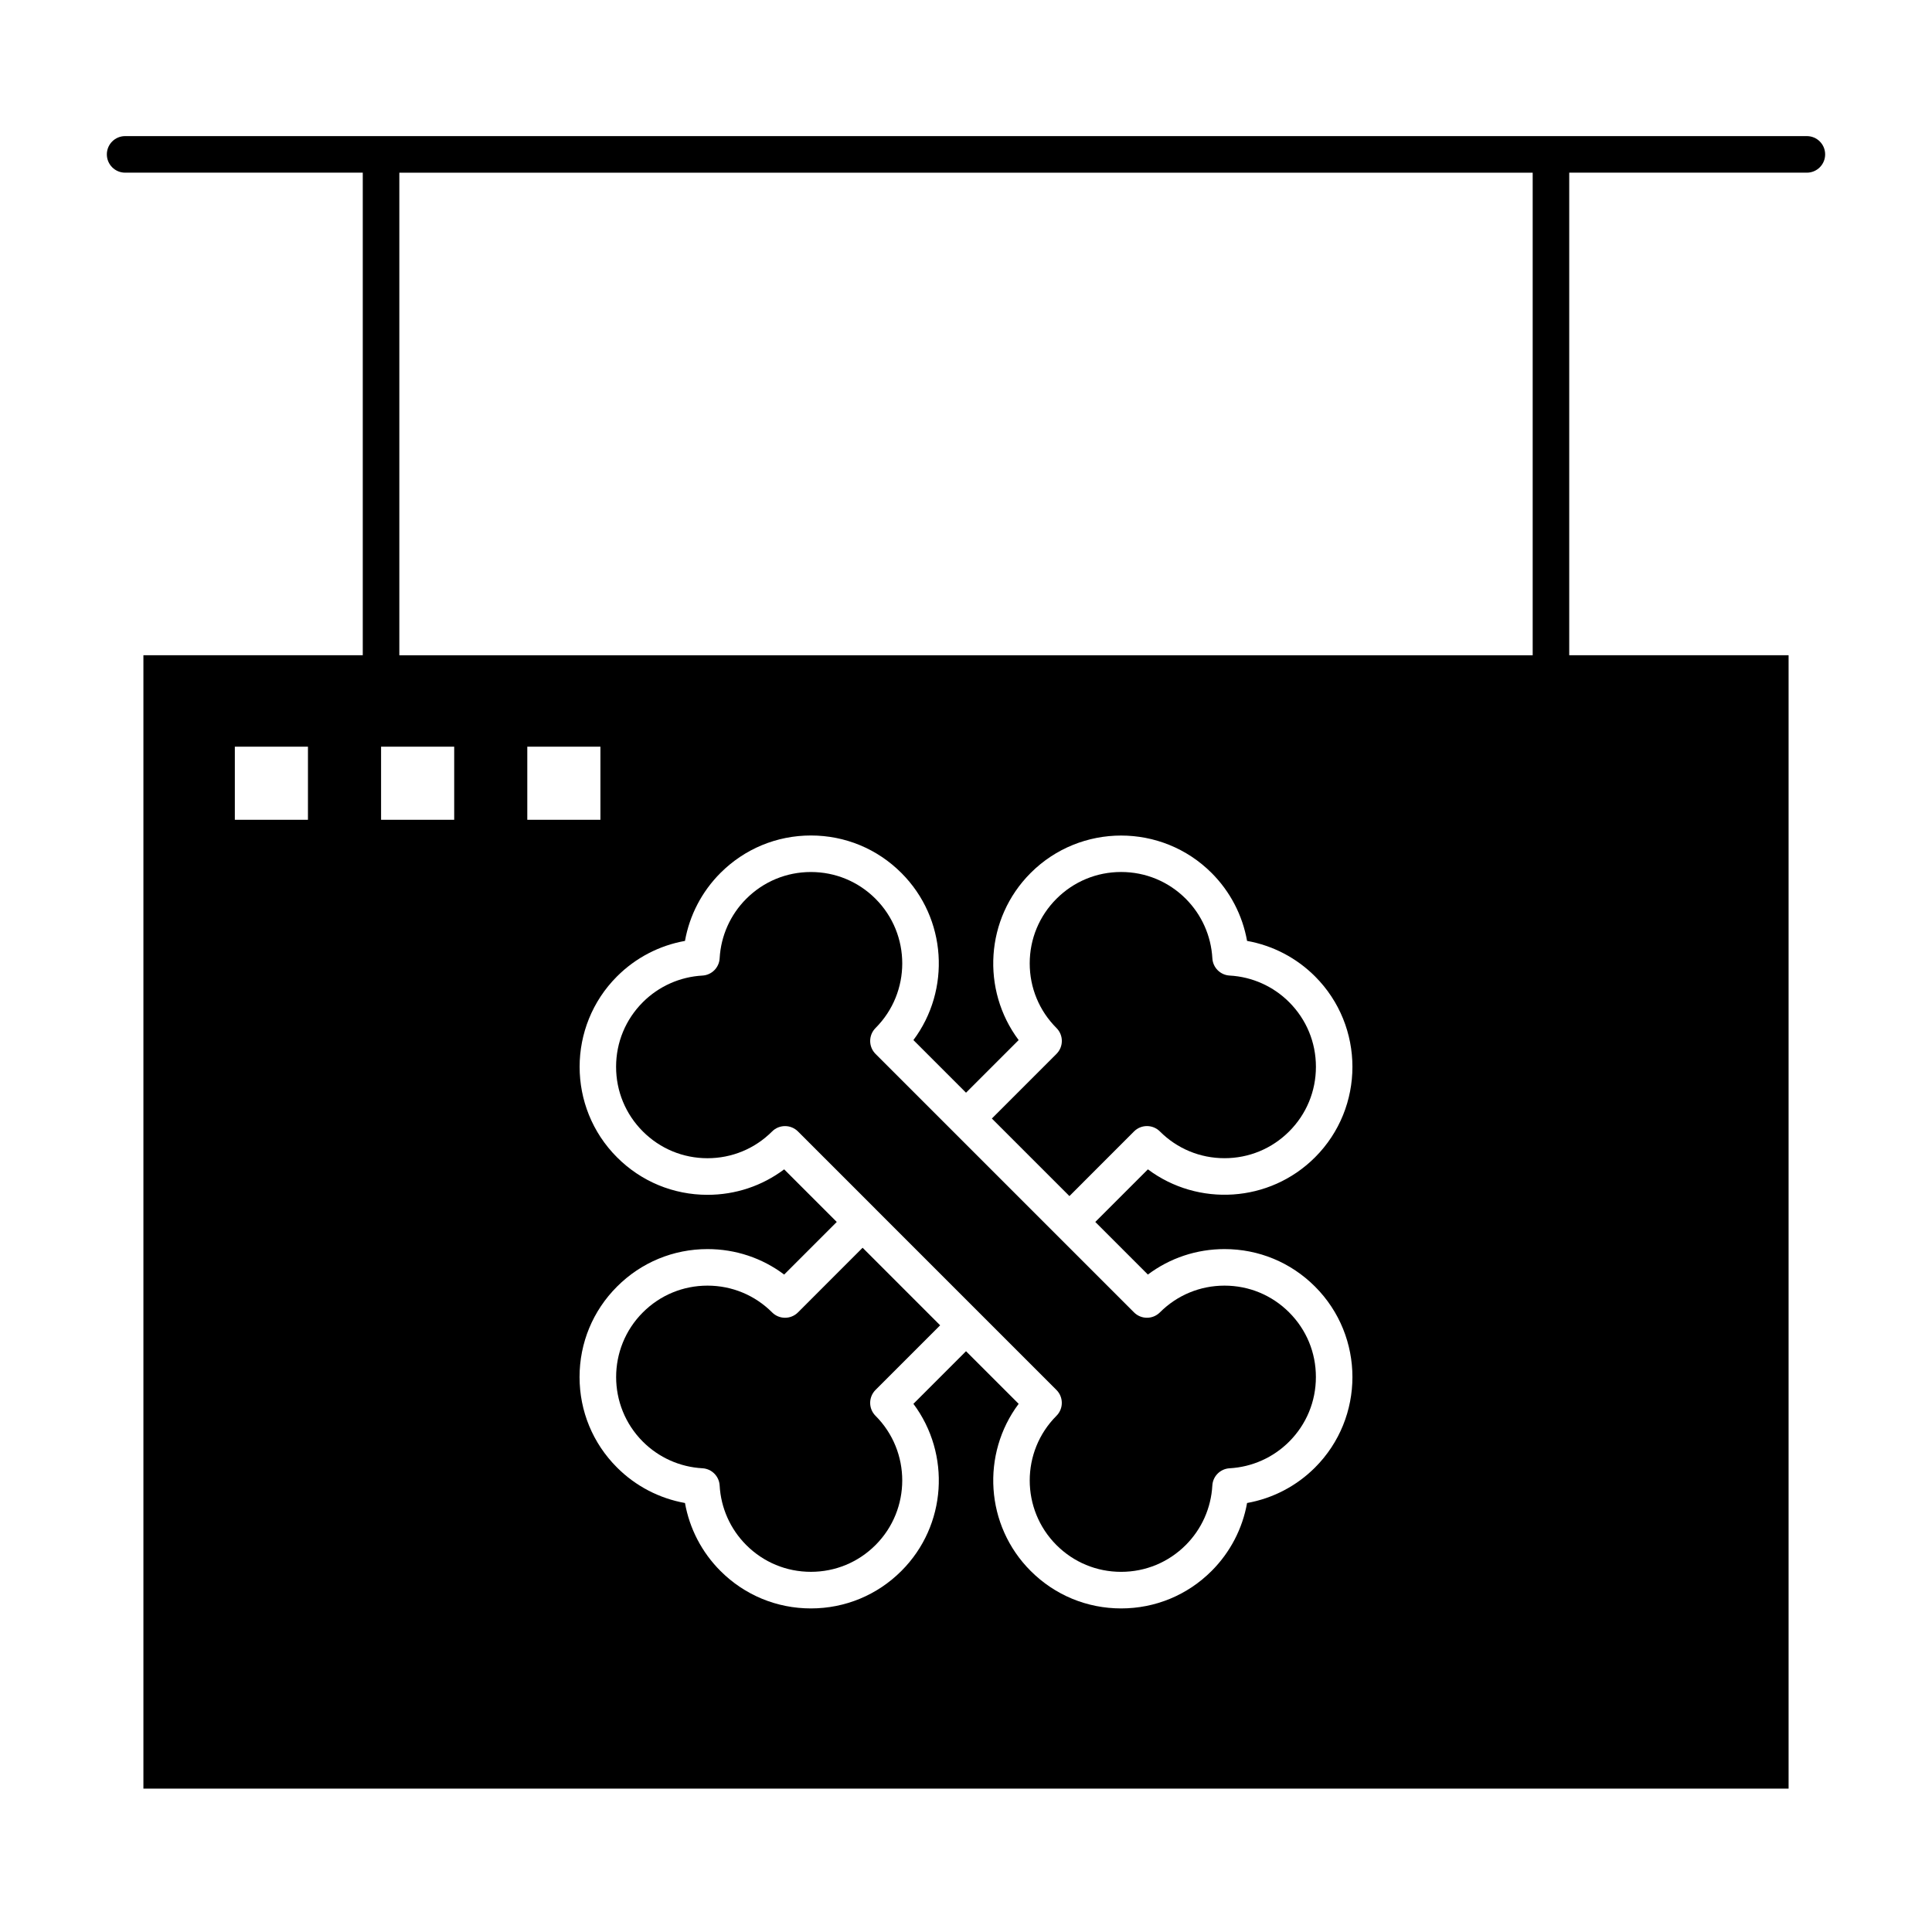
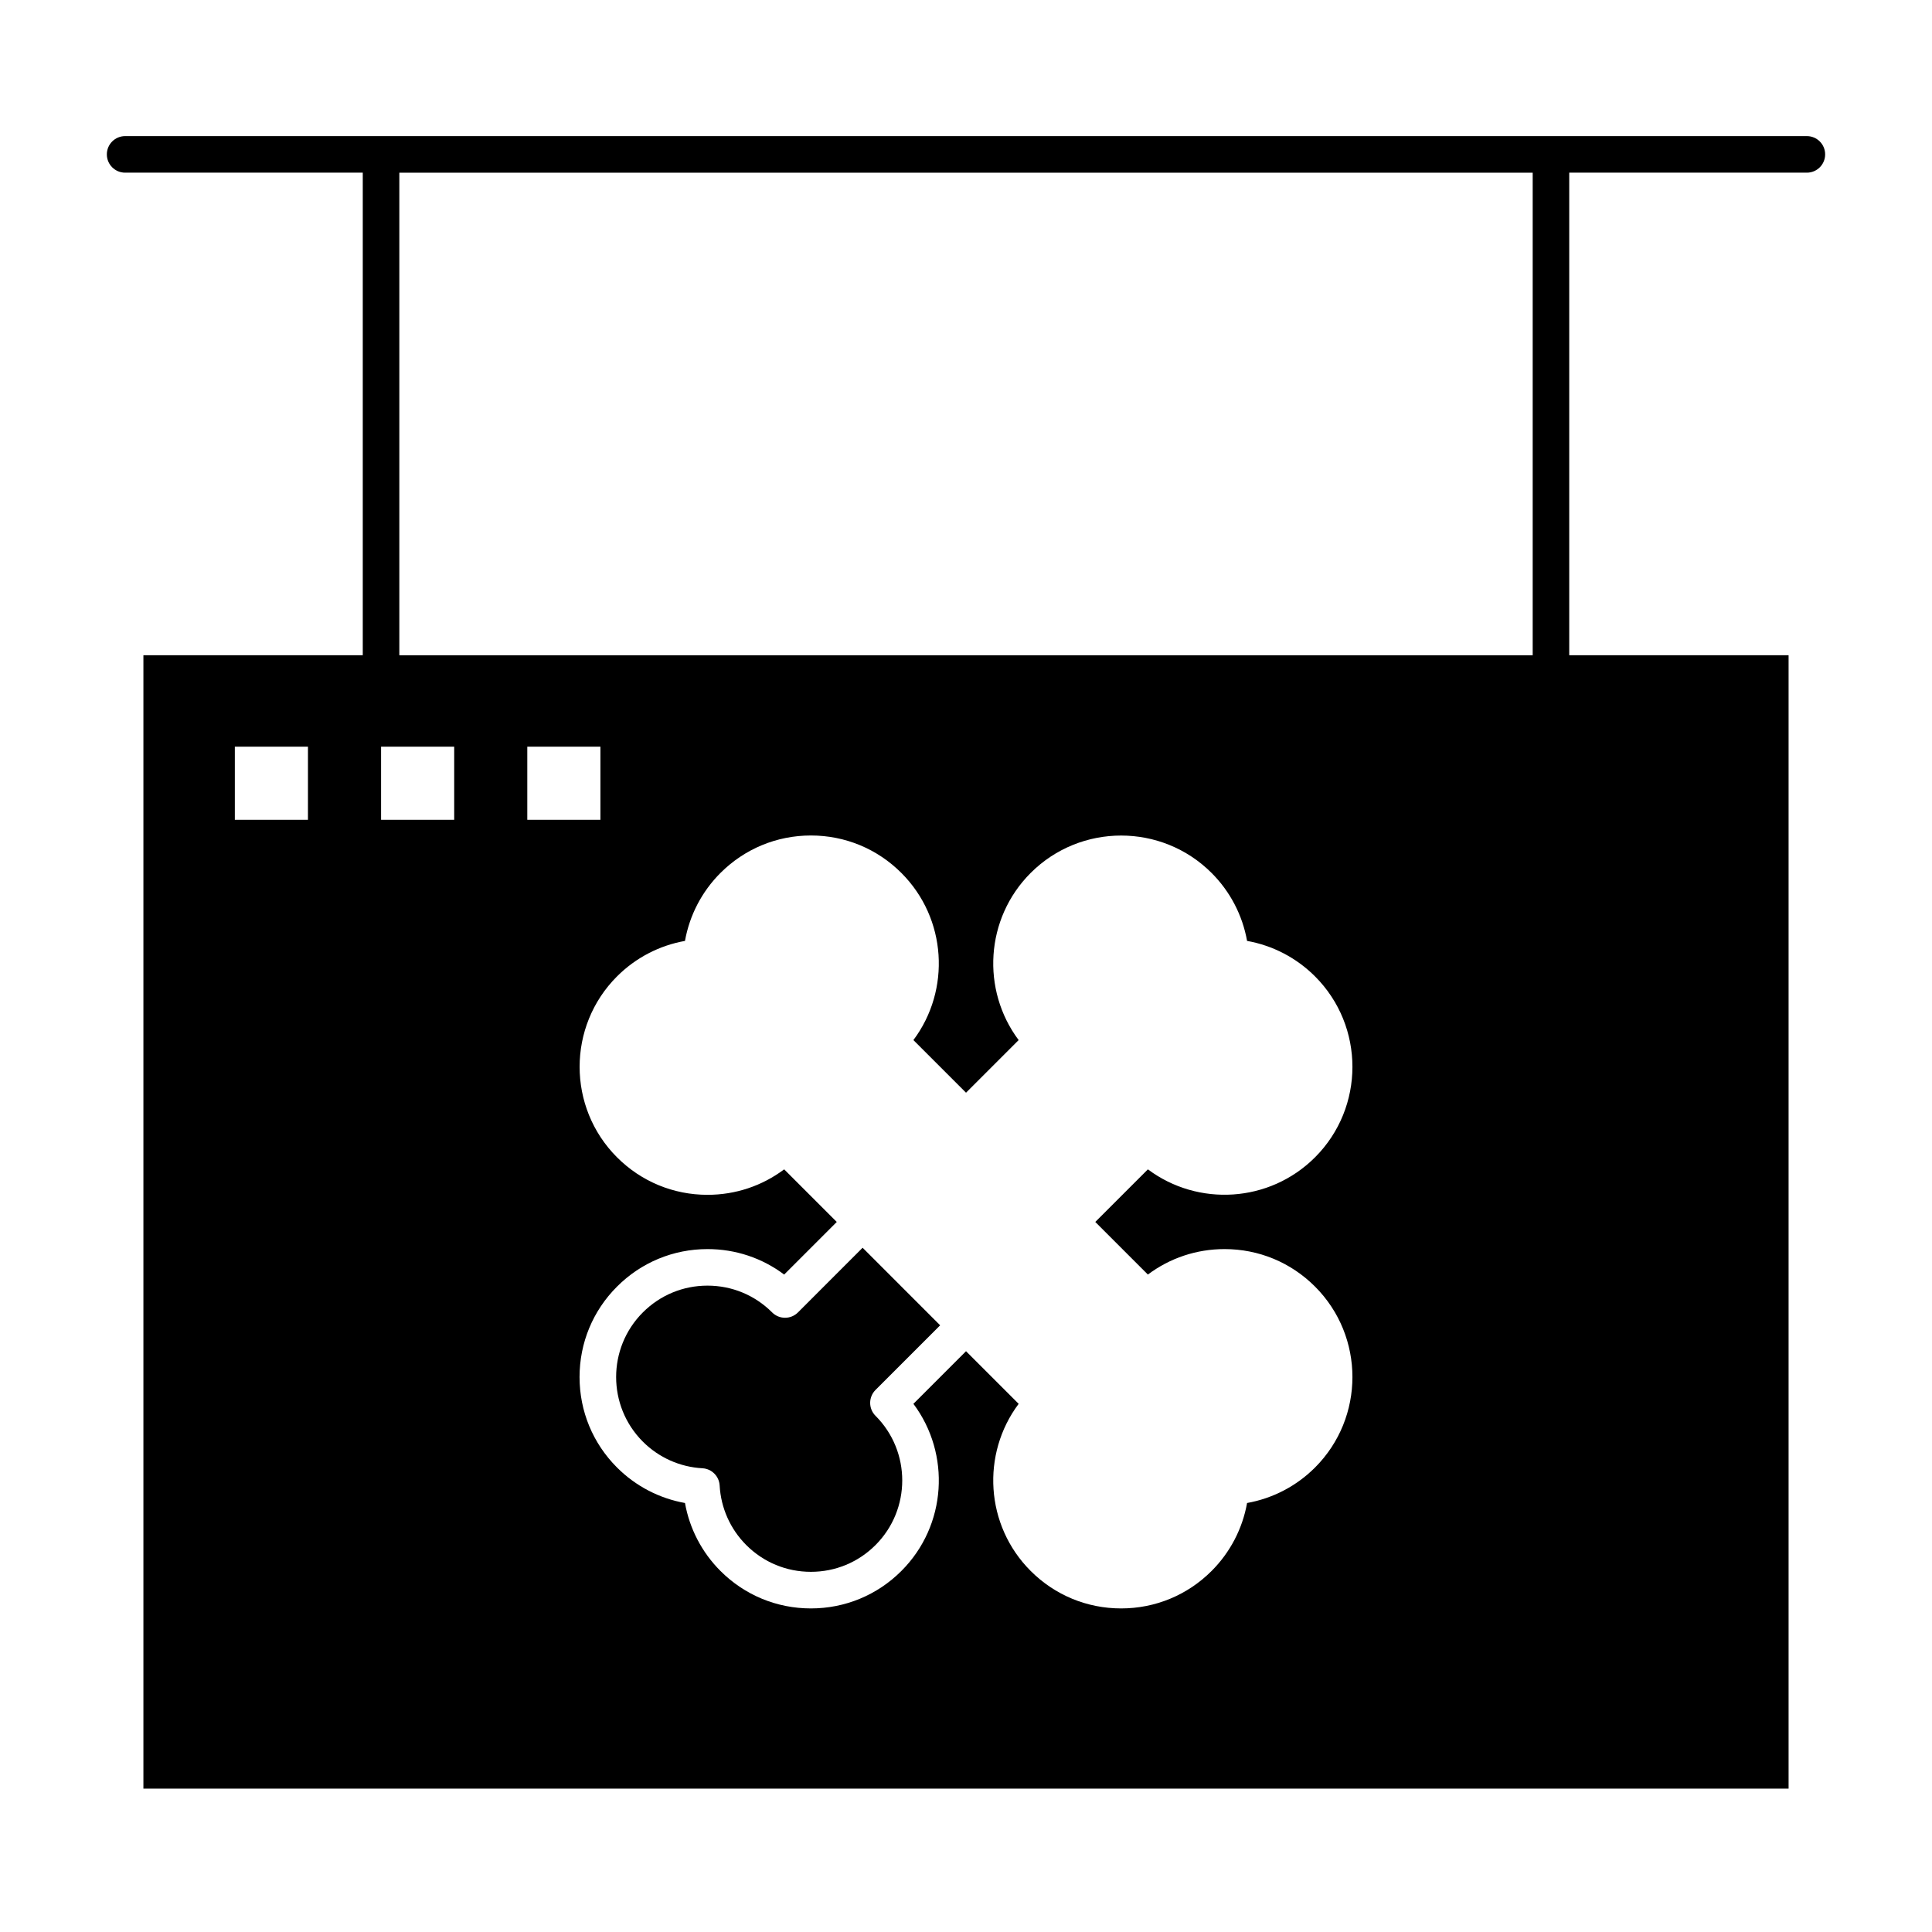
<svg xmlns="http://www.w3.org/2000/svg" fill="#000000" width="800px" height="800px" version="1.1" viewBox="144 144 512 512">
  <g>
-     <path d="m444.53 443.84c1.891-1.891 4.961-1.891 6.852 0 4.574 4.574 10.656 7.094 17.129 7.094 6.473 0 12.551-2.519 17.129-7.094 4.574-4.574 7.094-10.656 7.094-17.129 0-6.473-2.519-12.551-7.094-17.129-4.219-4.219-9.824-6.723-15.781-7.051-2.465-0.137-4.43-2.106-4.57-4.57-0.332-5.957-2.836-11.562-7.051-15.781-4.574-4.574-10.656-7.094-17.129-7.094-6.469 0-12.551 2.519-17.129 7.094-4.574 4.574-7.094 10.656-7.094 17.129 0 6.469 2.519 12.551 7.094 17.129 1.891 1.891 1.891 4.957 0 6.852l-17.129 17.129 20.555 20.555z" />
    <path d="m355.47 491.8c-1.891 1.895-4.957 1.895-6.852 0-4.574-4.574-10.656-7.094-17.129-7.094-6.469 0-12.551 2.519-17.125 7.094-9.445 9.445-9.445 24.809 0 34.254 4.219 4.219 9.824 6.723 15.781 7.051 2.465 0.137 4.434 2.106 4.57 4.57 0.328 5.957 2.832 11.562 7.051 15.781 4.574 4.578 10.656 7.094 17.129 7.094 6.469 0 12.551-2.519 17.125-7.094 9.445-9.445 9.445-24.812 0-34.254-0.91-0.91-1.418-2.141-1.418-3.426 0-1.285 0.512-2.519 1.418-3.426l17.129-17.129-20.551-20.555z" />
-     <path d="m485.64 491.8c-4.574-4.574-10.656-7.094-17.129-7.094-6.473 0-12.551 2.519-17.129 7.094-1.891 1.891-4.961 1.891-6.852 0l-68.508-68.508c-0.91-0.91-1.418-2.141-1.418-3.426 0-1.285 0.512-2.519 1.418-3.426 9.445-9.445 9.445-24.812 0-34.254-4.574-4.574-10.656-7.094-17.125-7.094s-12.551 2.519-17.129 7.094c-4.219 4.219-6.723 9.824-7.055 15.781-0.137 2.465-2.106 4.434-4.57 4.57-5.957 0.332-11.562 2.836-15.781 7.051-4.574 4.574-7.094 10.656-7.094 17.129 0 6.469 2.519 12.551 7.094 17.129 4.574 4.574 10.656 7.094 17.129 7.094 6.469 0 12.551-2.519 17.125-7.094 0.945-0.949 2.188-1.418 3.426-1.418 1.238 0 2.481 0.473 3.426 1.418l20.551 20.551v0.004l47.953 47.953c1.891 1.891 1.891 4.957 0 6.852-9.445 9.445-9.445 24.809 0 34.254 4.574 4.574 10.656 7.094 17.129 7.094s12.551-2.519 17.129-7.094c4.219-4.219 6.723-9.824 7.051-15.781 0.137-2.465 2.106-4.43 4.57-4.57 5.957-0.332 11.562-2.836 15.781-7.051 4.574-4.578 7.094-10.656 7.094-17.129 0.008-6.473-2.512-12.555-7.086-17.129z" />
    <path d="m622.84 180.07h-445.68c-2.676 0-4.844 2.168-4.844 4.844 0 2.676 2.168 4.844 4.844 4.844h62.977v127.89h-58.133v300.35h435.99v-300.35h-58.133v-127.89h62.977c2.676 0 4.844-2.168 4.844-4.844 0.004-2.676-2.168-4.844-4.844-4.844zm-397.23 181.18h-19.375v-19.379h19.379zm38.758 0h-19.379v-19.379h19.379zm210.12 181.06c-1.211 6.793-4.469 13.074-9.398 18.004-6.402 6.406-14.918 9.934-23.977 9.934-9.059 0-17.574-3.527-23.977-9.934-12.059-12.059-13.121-31.016-3.18-44.285l-13.949-13.945-13.945 13.945c9.938 13.273 8.879 32.23-3.184 44.285-6.402 6.406-14.922 9.934-23.977 9.934-9.059 0-17.574-3.527-23.977-9.934-4.93-4.93-8.188-11.211-9.398-18.004-6.793-1.211-13.074-4.469-18.004-9.398-6.406-6.406-9.934-14.922-9.934-23.98s3.527-17.574 9.934-23.977c6.406-6.406 14.922-9.934 23.977-9.934 7.422 0 14.48 2.367 20.312 6.75l13.941-13.941-13.941-13.941c-5.832 4.379-12.891 6.75-20.312 6.75-9.059 0-17.574-3.527-23.977-9.934-13.223-13.223-13.223-34.734 0-47.957 4.93-4.93 11.211-8.188 18.004-9.398 1.211-6.793 4.469-13.074 9.398-18.004 6.406-6.402 14.922-9.934 23.977-9.934 9.059 0 17.574 3.527 23.977 9.934 12.059 12.059 13.121 31.016 3.184 44.285l13.945 13.945 13.945-13.945c-9.938-13.273-8.875-32.227 3.18-44.285 13.223-13.223 34.734-13.223 47.957 0 4.93 4.93 8.188 11.211 9.398 18.004 6.793 1.211 13.074 4.469 18.004 9.398 13.223 13.223 13.223 34.734 0 47.957-12.059 12.059-31.016 13.117-44.285 3.184l-13.945 13.941 13.941 13.941c5.832-4.379 12.891-6.75 20.312-6.75 9.059 0 17.574 3.527 23.977 9.934 13.223 13.223 13.223 34.734 0 47.957-4.93 4.93-11.211 8.188-18.004 9.398zm-190.75-181.06v-19.379h19.379v19.379zm266.44-43.598h-300.35v-127.89h300.35z" />
  </g>
</svg>